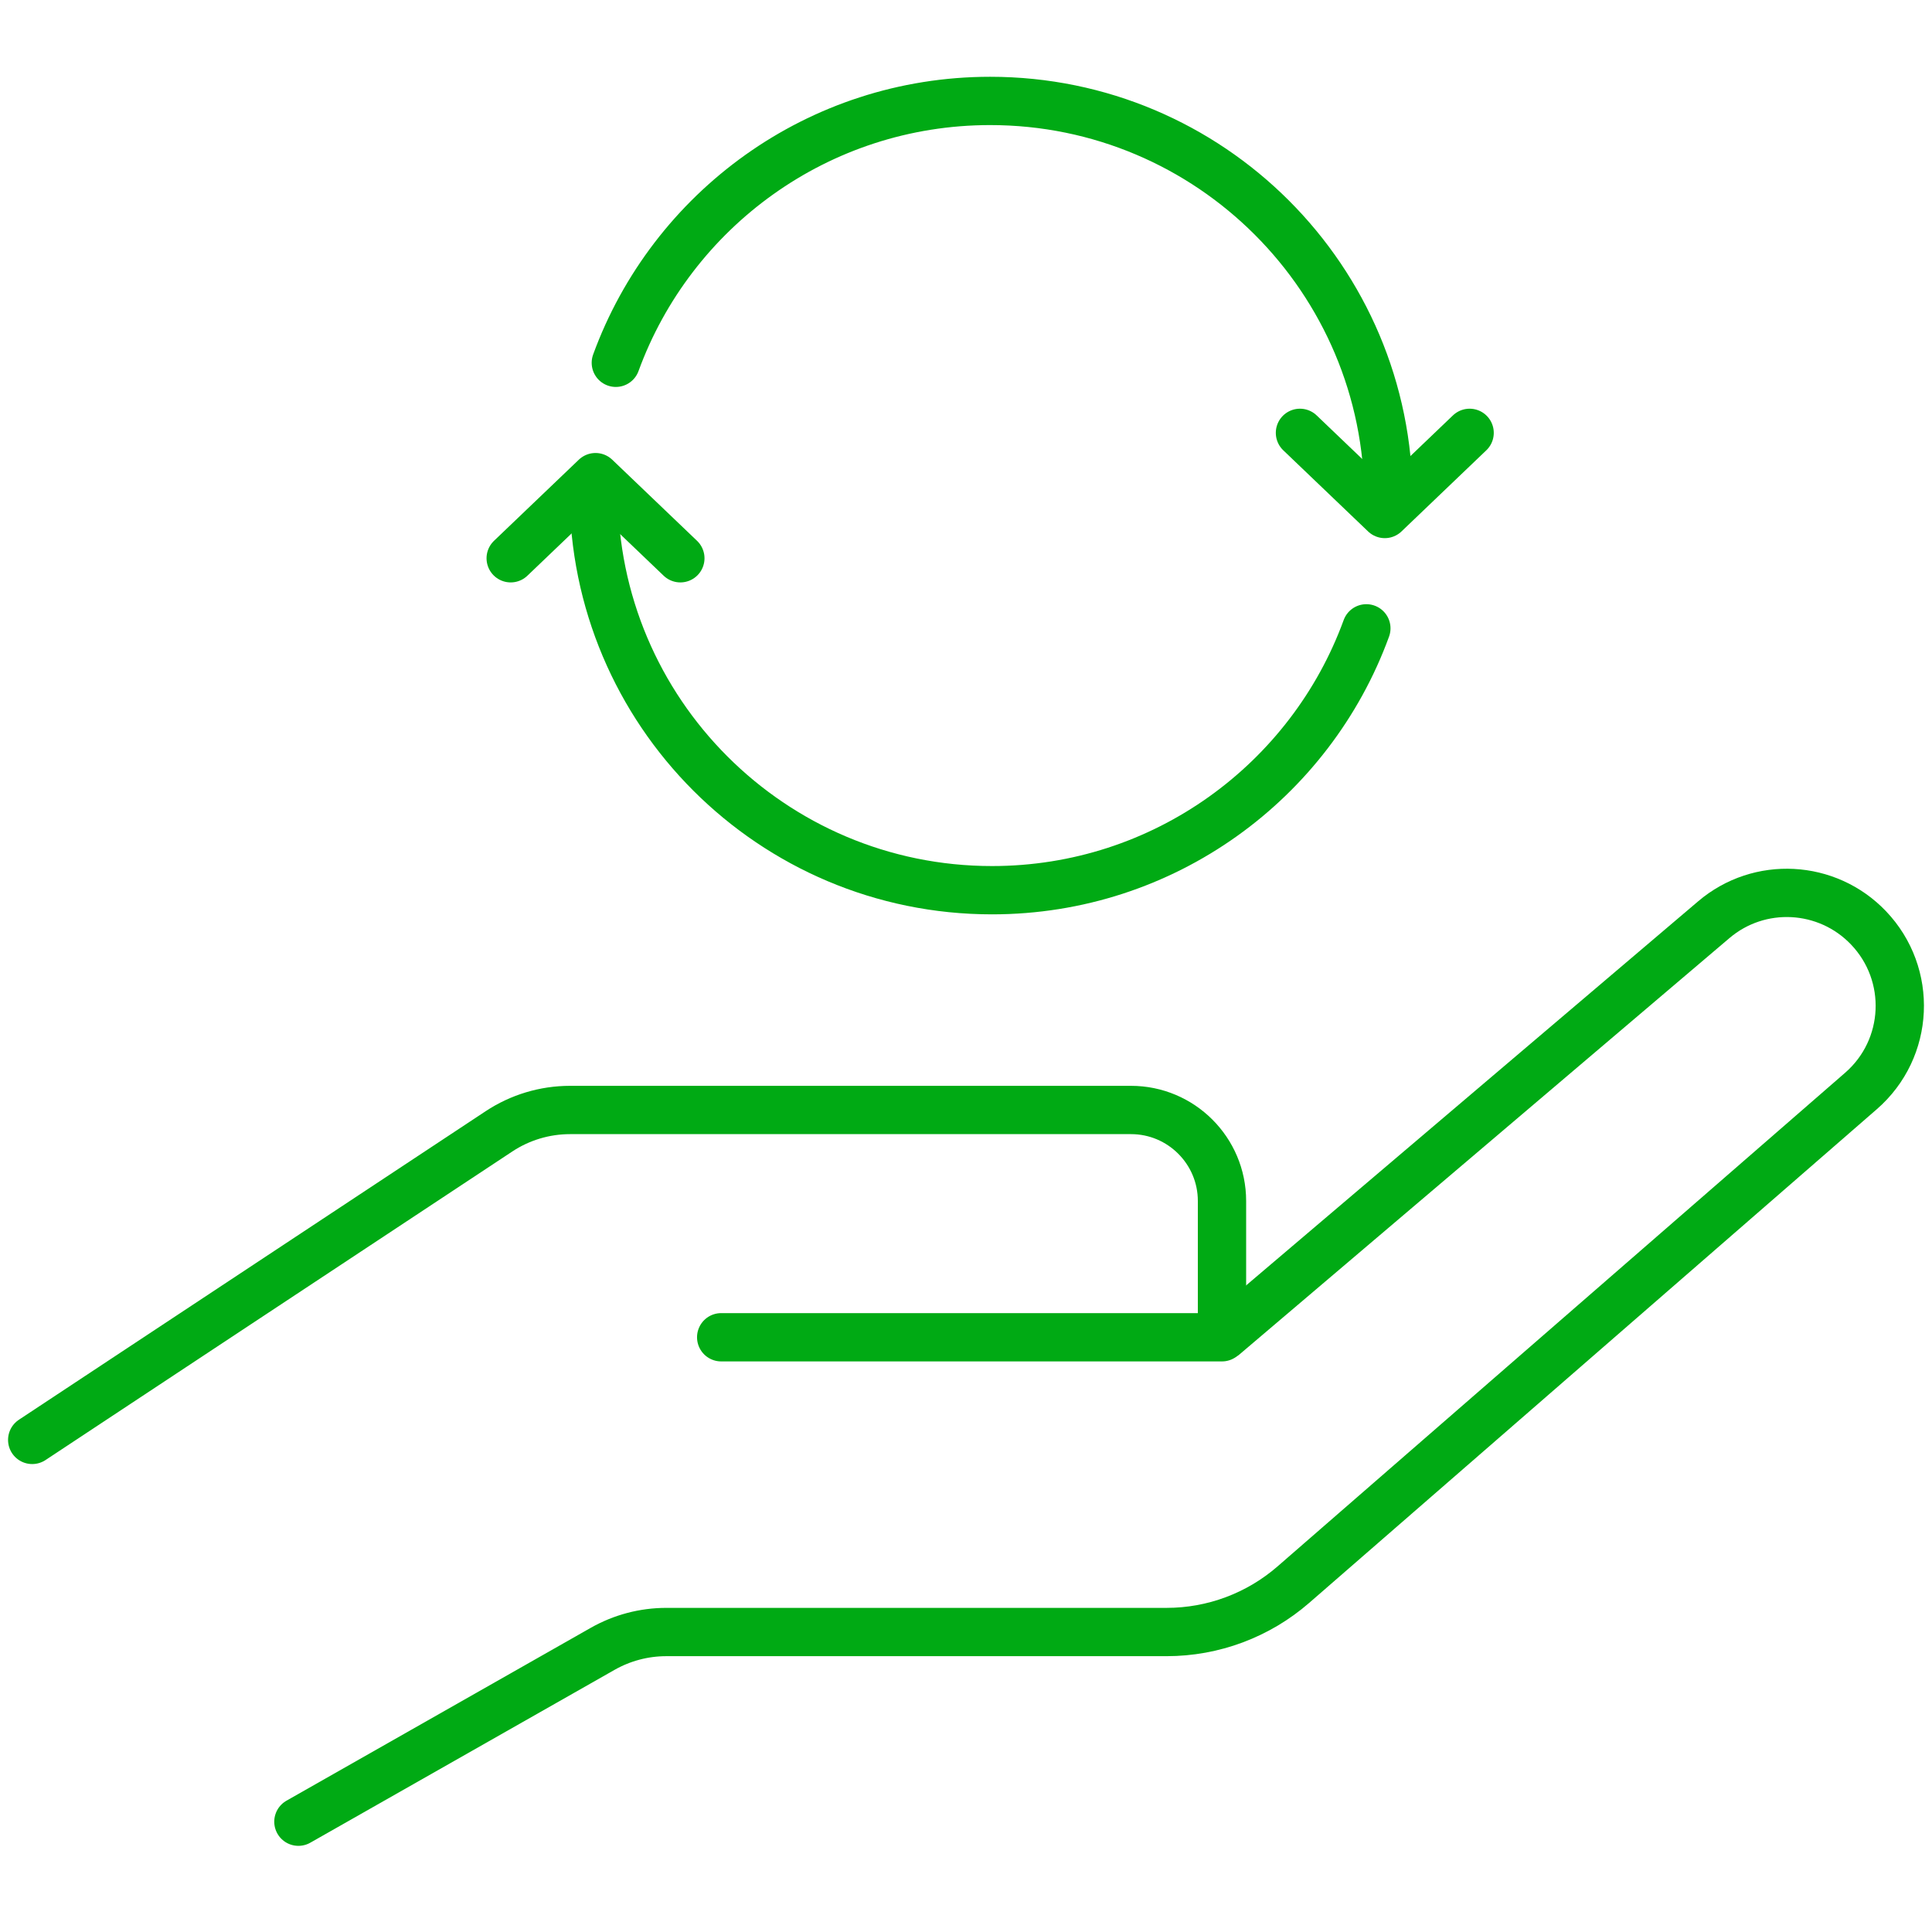
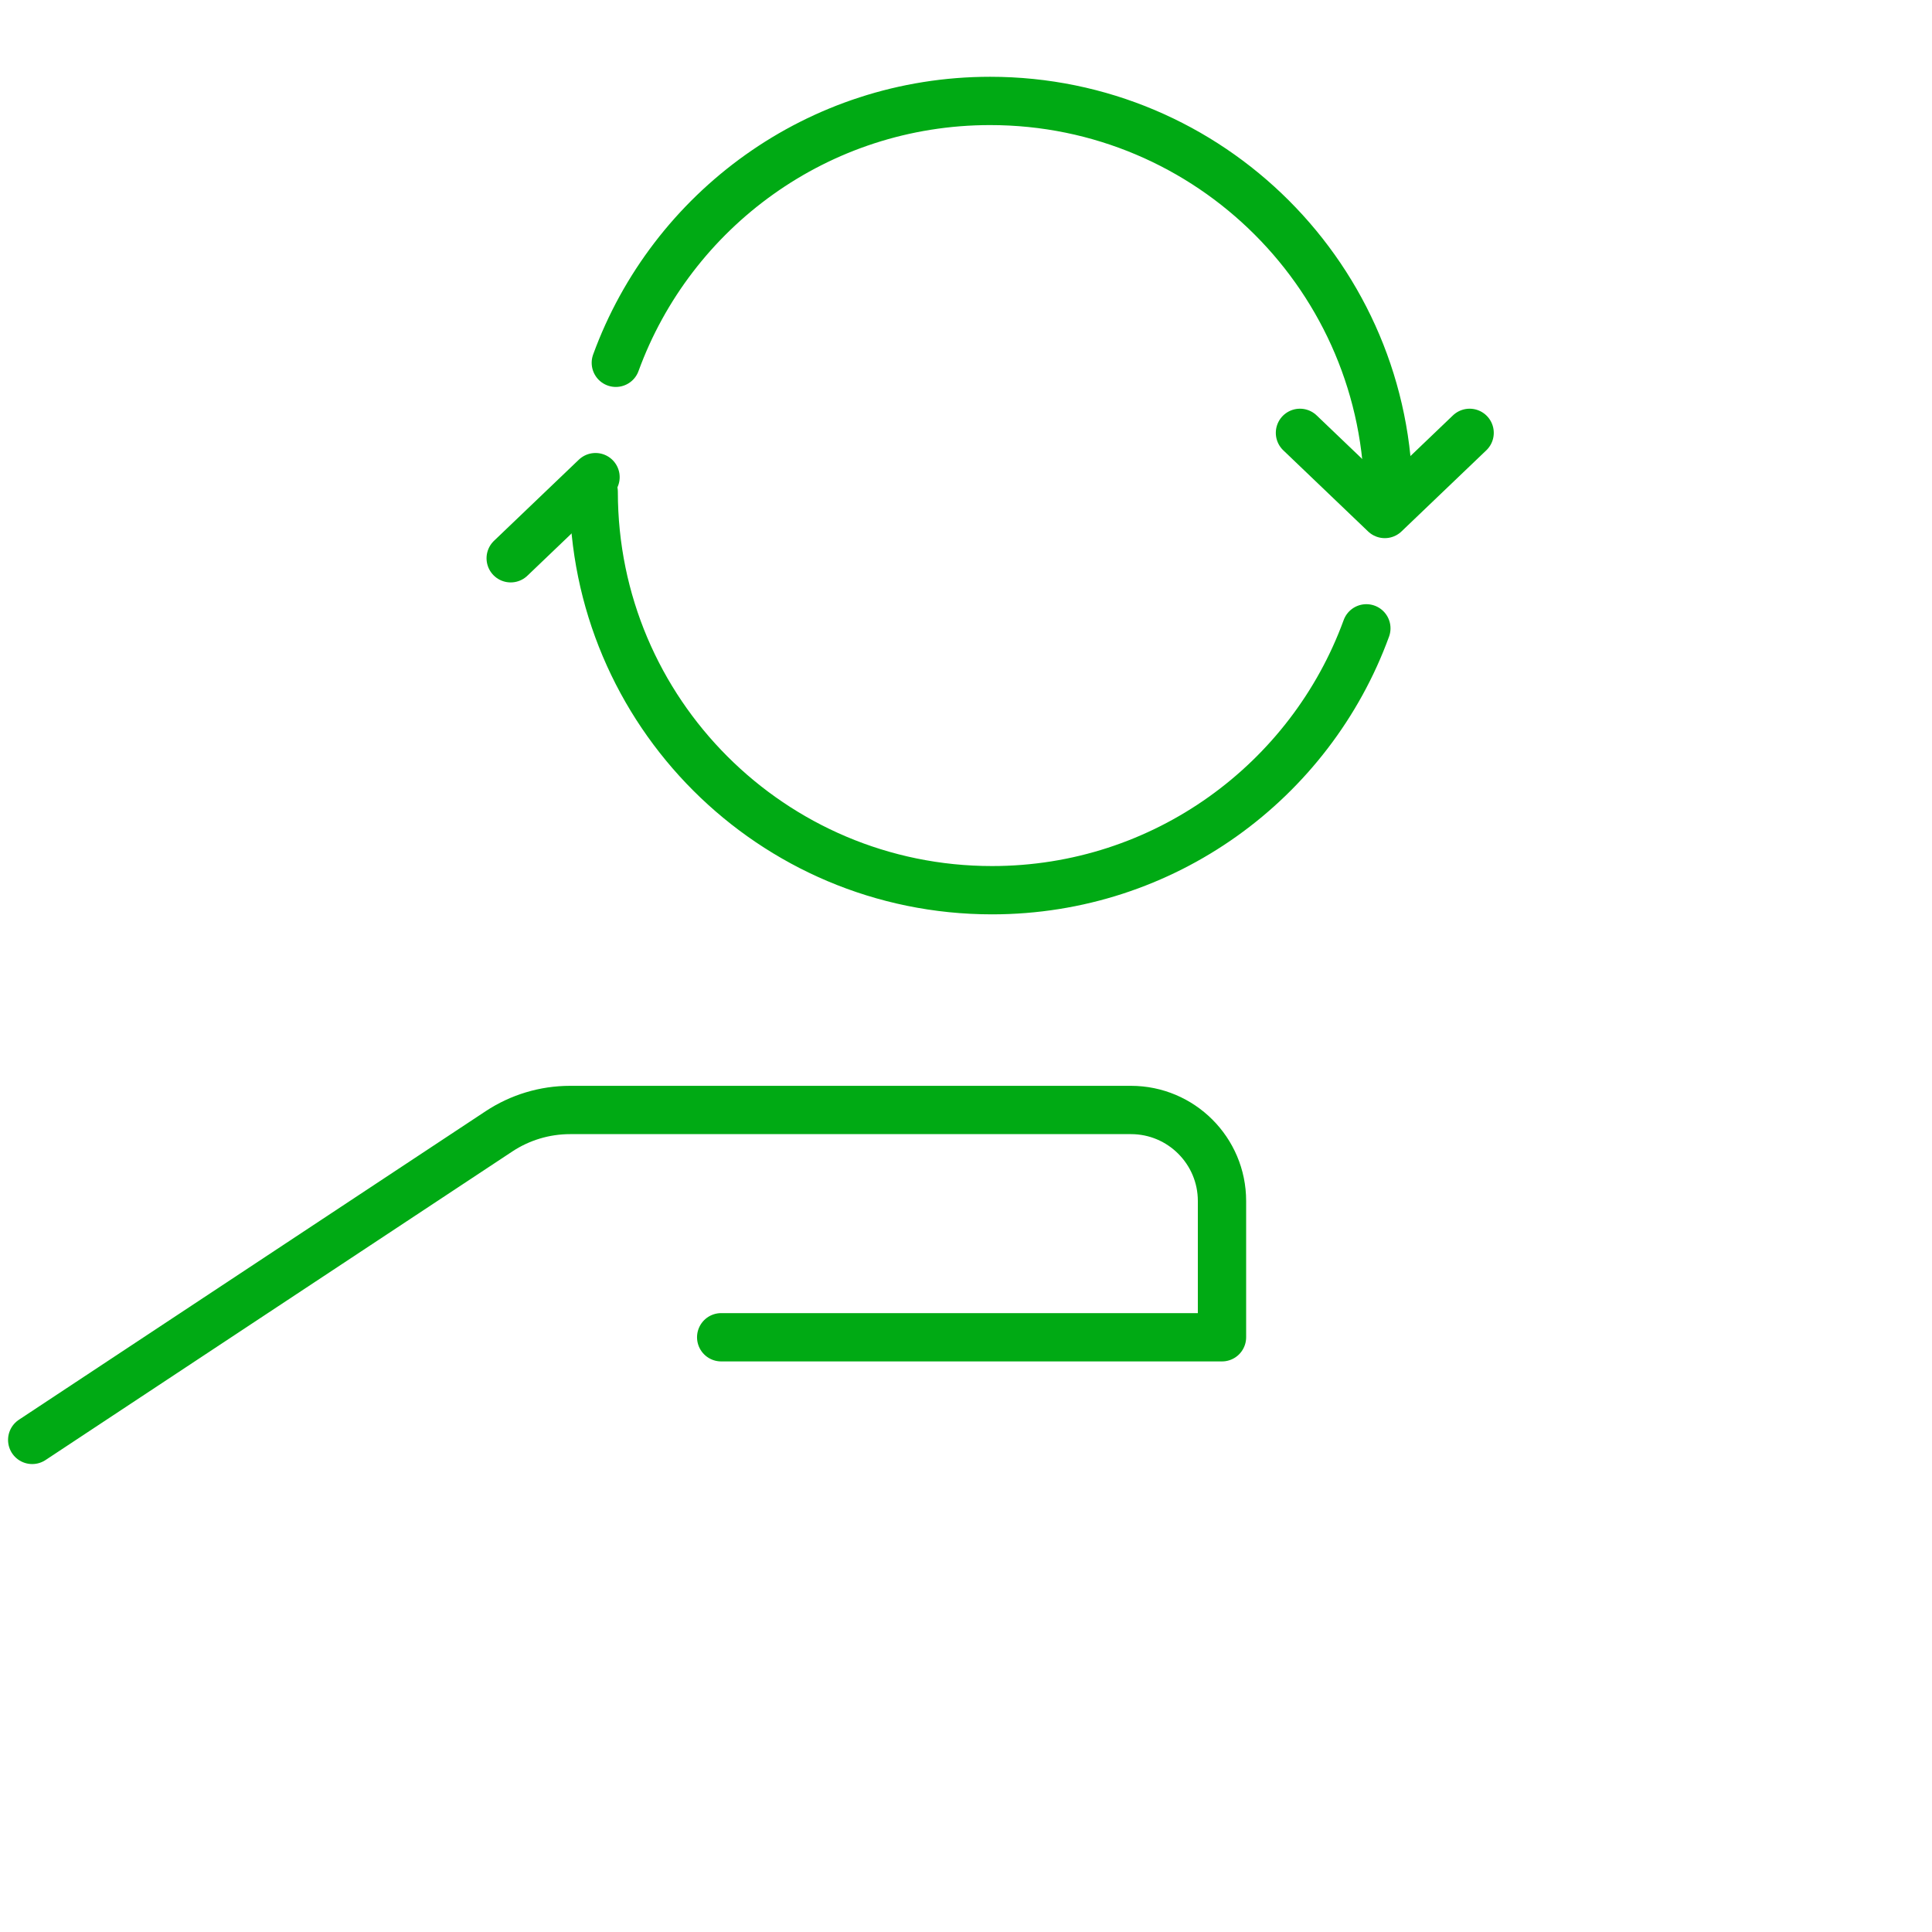
<svg xmlns="http://www.w3.org/2000/svg" width="120" height="120" viewBox="0 0 120 120" fill="none">
  <mask id="mask0_524_2625" style="mask-type:alpha" maskUnits="userSpaceOnUse" x="0" y="0" width="120" height="120">
    <rect x="1.667" y="1.667" width="116.667" height="116.667" fill="#D9D9D9" stroke="white" stroke-width="3.333" />
  </mask>
  <g mask="url(#mask0_524_2625)">
    <path d="M2 89.435L30.994 70.269C32.303 69.404 33.837 68.943 35.406 68.943H70.248C73.366 68.943 75.9 71.477 75.9 74.594V83.06H44.794" stroke="#00AA14" stroke-width="3" stroke-linecap="round" stroke-linejoin="round" />
-     <path d="M18.534 113.149L37.433 102.412C38.638 101.728 39.999 101.368 41.385 101.368H72.462C75.356 101.368 78.153 100.322 80.337 98.422L115.587 67.764C118.611 65.136 118.822 60.524 116.054 57.629C113.486 54.943 109.27 54.721 106.445 57.126L76.065 82.94" stroke="#00AA14" stroke-width="3" stroke-linecap="round" stroke-linejoin="round" />
    <path d="M86.241 31.009C86.241 17.346 75.165 6.269 61.501 6.269C50.814 6.269 41.71 13.044 38.25 22.534" stroke="#00AA14" stroke-width="3" stroke-linecap="round" stroke-linejoin="round" />
    <path d="M36.876 30.551C36.876 44.215 47.952 55.292 61.616 55.292C72.302 55.292 81.406 48.516 84.867 39.027" stroke="#00AA14" stroke-width="3" stroke-linecap="round" stroke-linejoin="round" />
    <path d="M91.281 26.885L86.012 31.925L80.743 26.885" stroke="#00AA14" stroke-width="3" stroke-linecap="round" stroke-linejoin="round" />
-     <path d="M31.72 34.675L36.989 29.636L42.258 34.675" stroke="#00AA14" stroke-width="3" stroke-linecap="round" stroke-linejoin="round" />
+     <path d="M31.72 34.675L36.989 29.636" stroke="#00AA14" stroke-width="3" stroke-linecap="round" stroke-linejoin="round" />
  </g>
</svg>